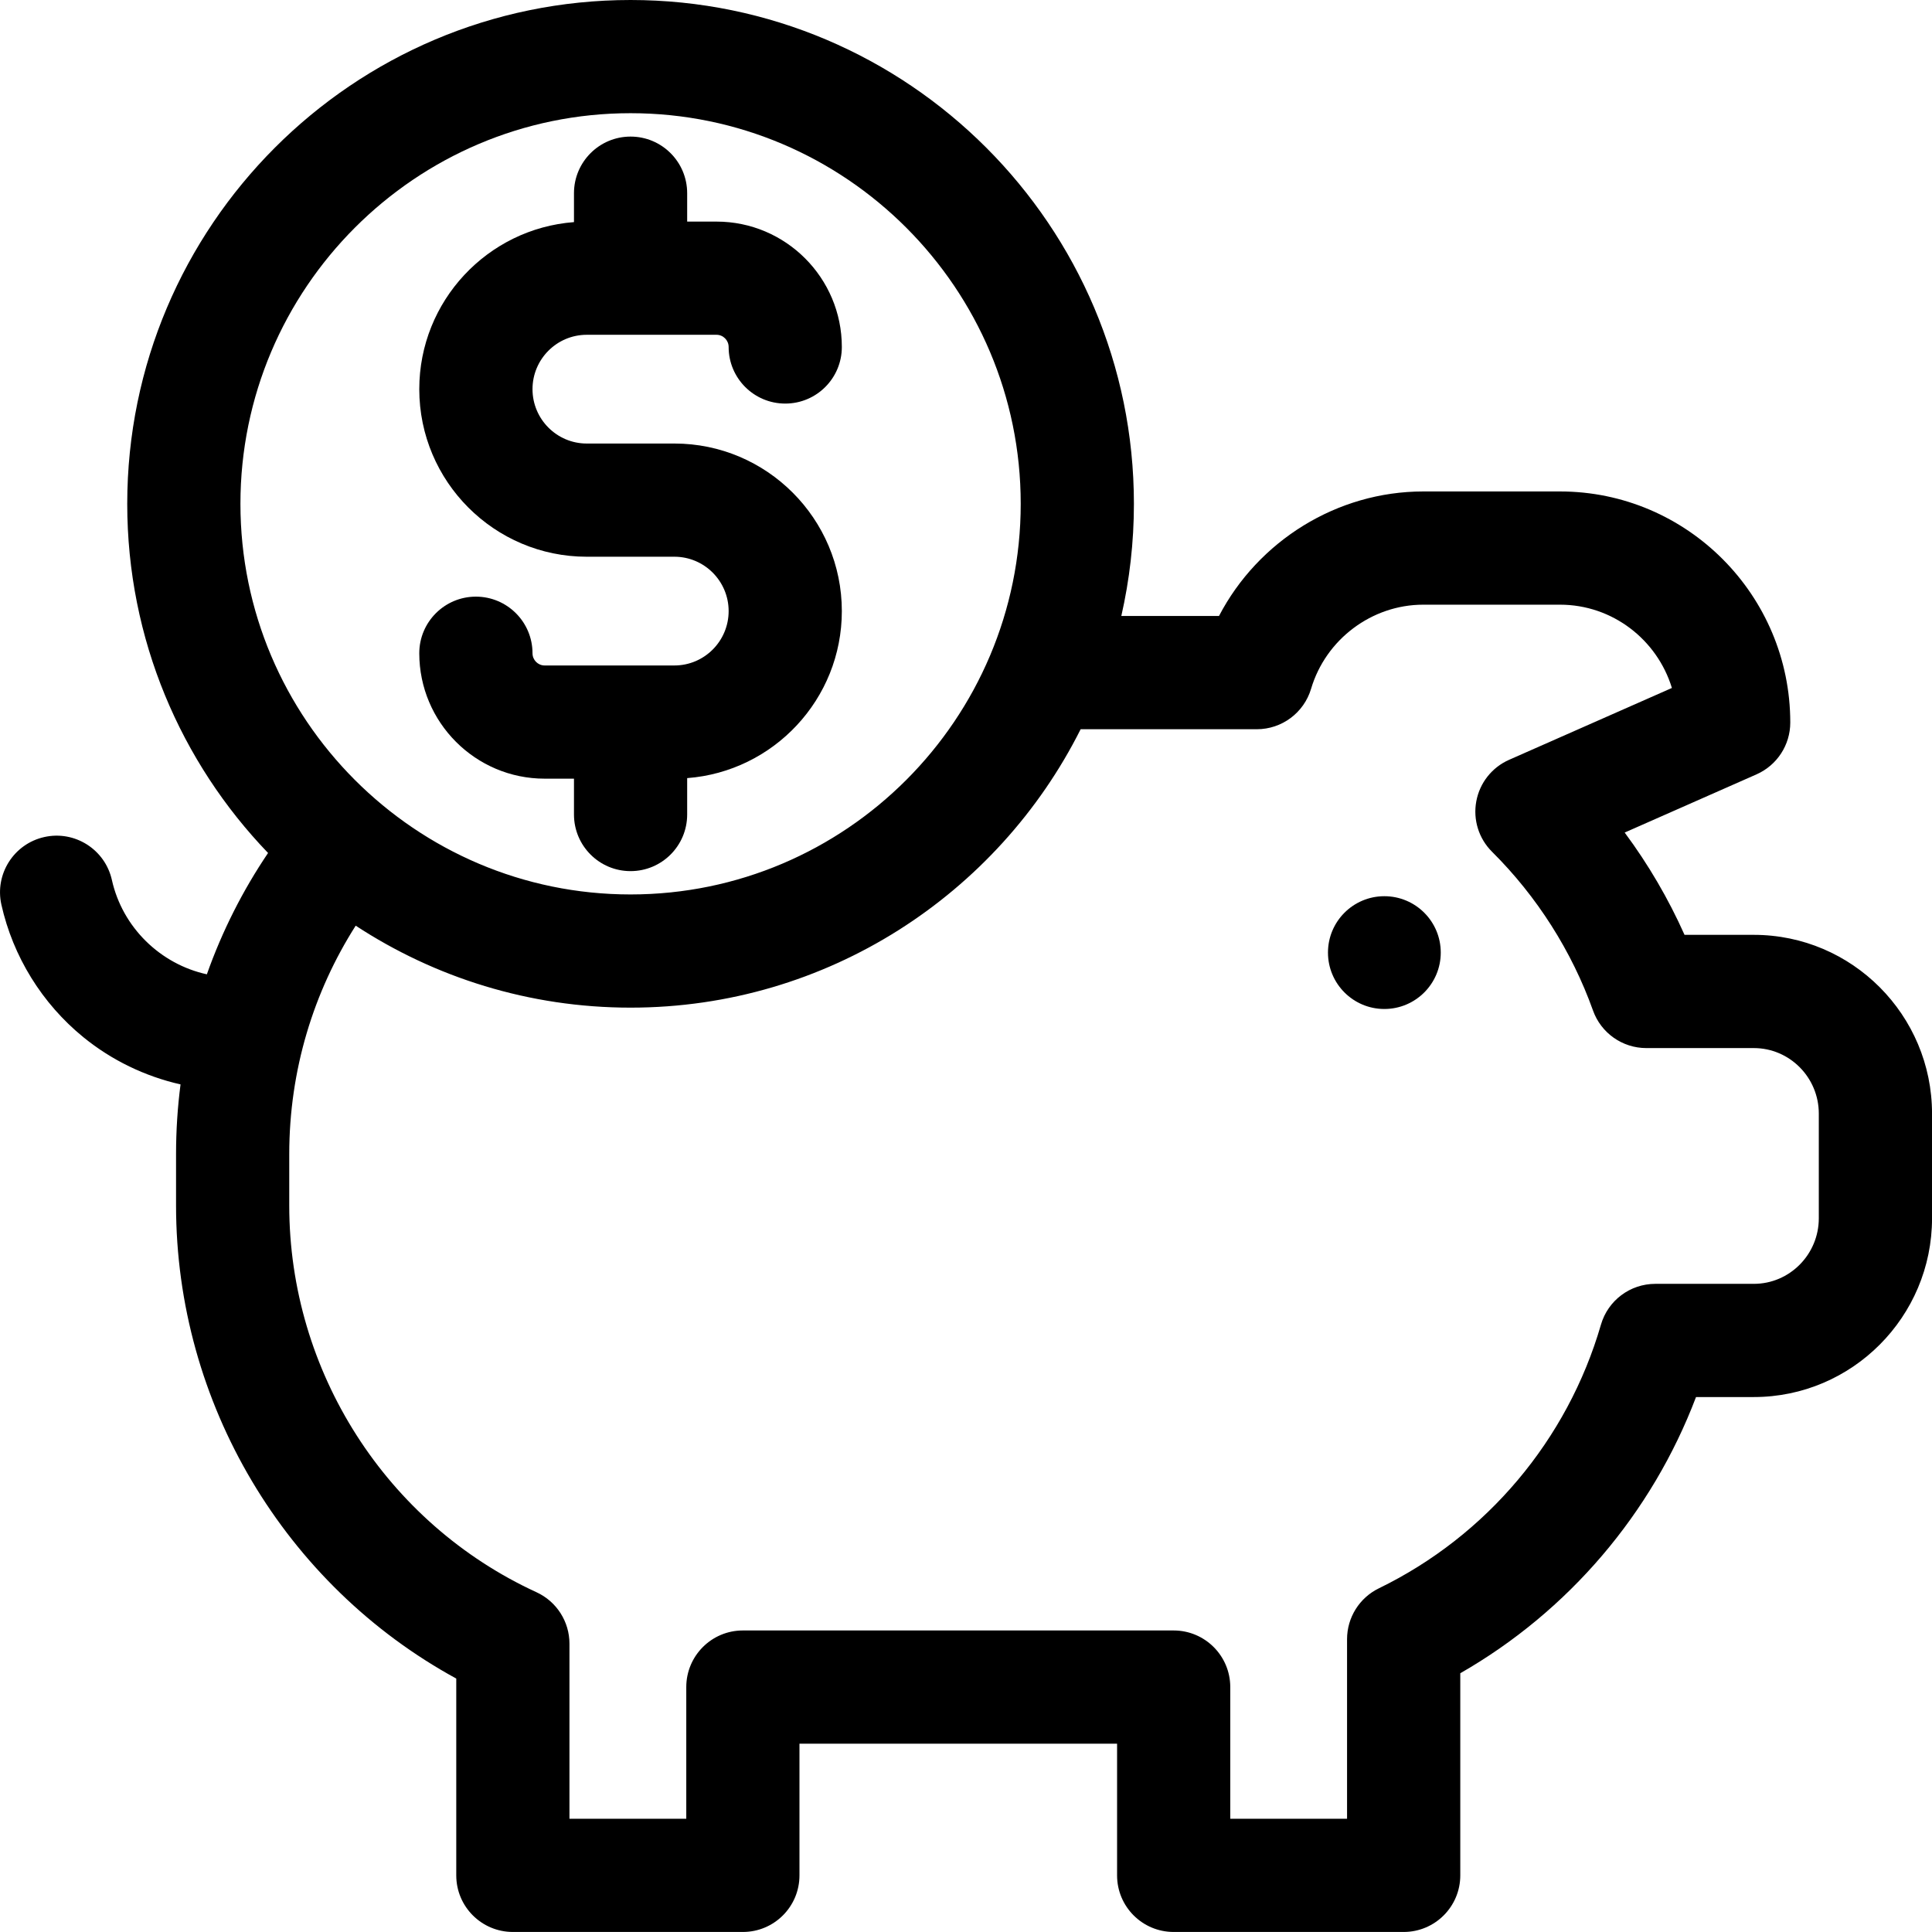
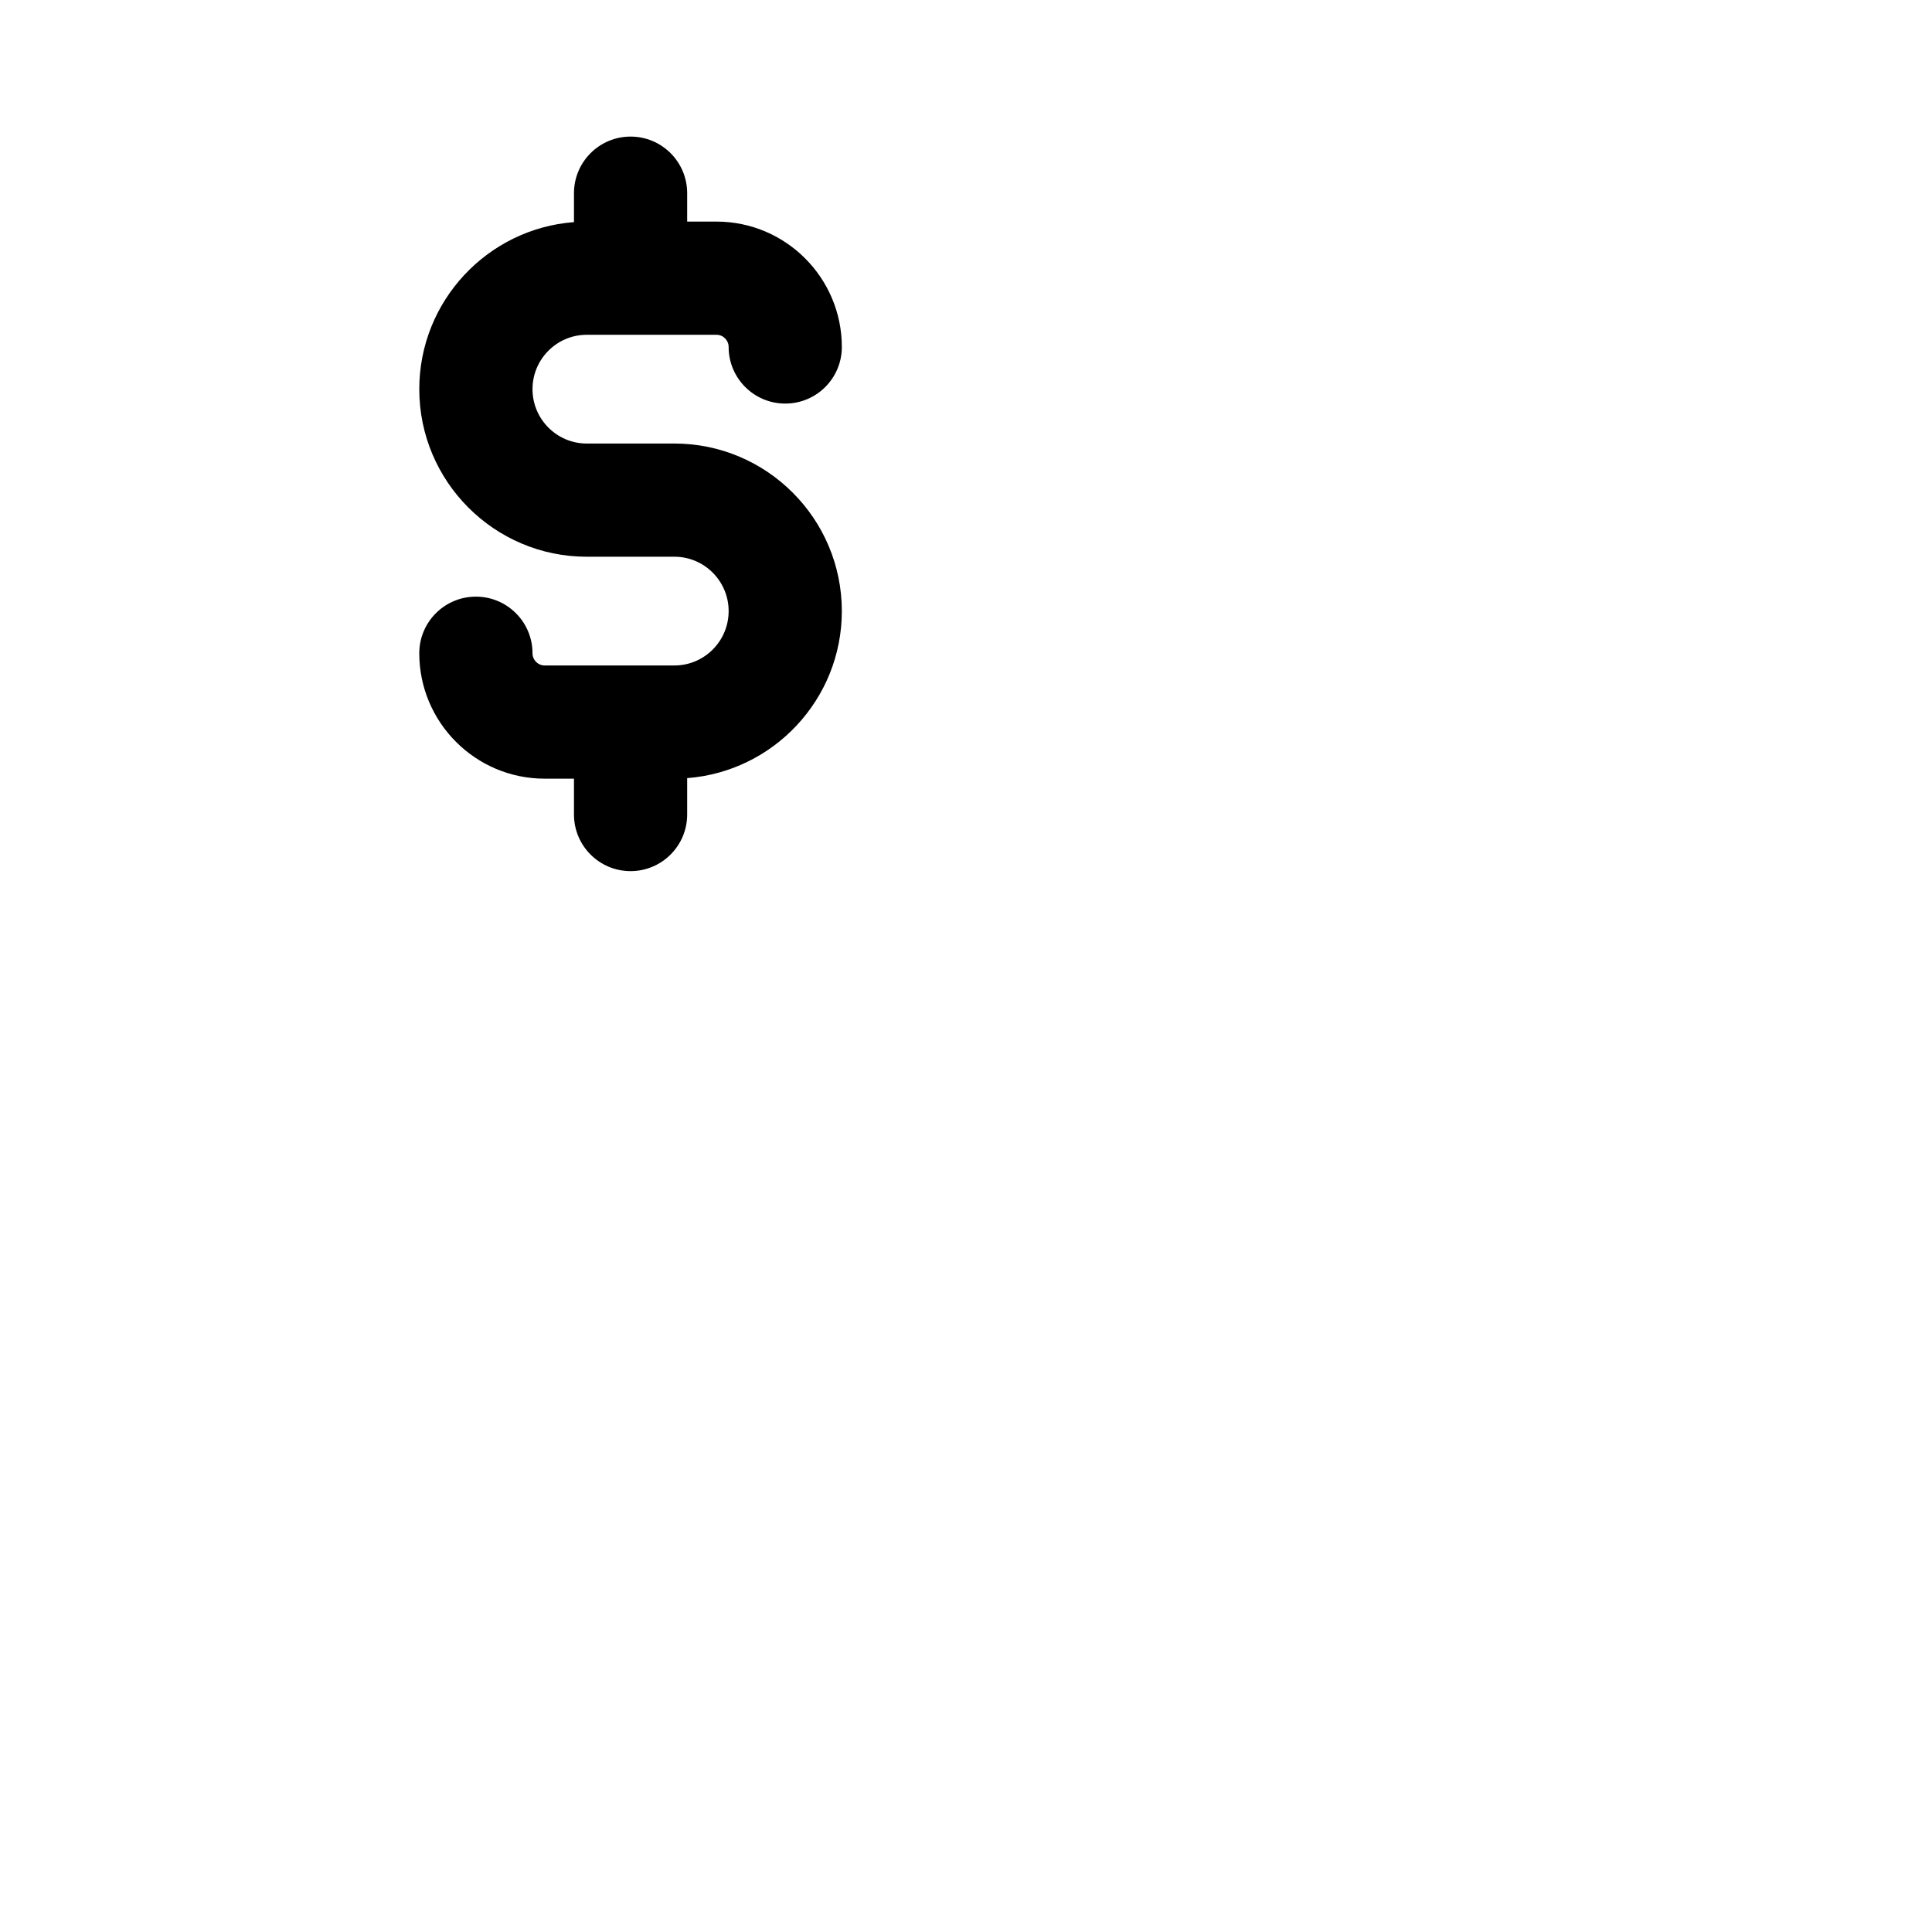
<svg xmlns="http://www.w3.org/2000/svg" width="56" height="56" viewBox="0 0 56 56" fill="none">
  <g id="fi_903526" clip-path="url(#clip0_275_1180)">
    <g id="Group">
      <g id="Group_2">
-         <path id="Vector" d="M50.835 27.097H48.827C48.36 26.051 47.777 25.054 47.092 24.132L50.914 22.445C51.508 22.182 51.892 21.594 51.892 20.944C51.892 17.25 48.898 14.245 45.217 14.245H41.254C38.751 14.245 36.467 15.681 35.333 17.855H32.502C32.74 16.809 32.867 15.721 32.867 14.604C32.867 6.551 26.322 0 18.277 0C10.233 0 3.688 6.551 3.688 14.604C3.688 18.529 5.244 22.097 7.77 24.724C7.038 25.807 6.44 26.987 5.996 28.241C4.654 27.948 3.551 26.888 3.243 25.506C3.045 24.622 2.168 24.064 1.284 24.262C0.4 24.46 -0.157 25.337 0.04 26.221C0.376 27.725 1.22 29.09 2.418 30.065C3.24 30.734 4.208 31.2 5.233 31.432C5.147 32.094 5.103 32.769 5.103 33.454V34.943C5.103 40.671 8.258 45.941 13.225 48.654V54.359C13.225 55.265 13.96 55.999 14.866 55.999H21.533C22.439 55.999 23.173 55.265 23.173 54.359V50.542H32.379V54.359C32.379 55.265 33.113 55.999 34.019 55.999H40.686C41.592 55.999 42.327 55.265 42.327 54.359V48.5C45.46 46.706 47.88 43.867 49.16 40.494H50.835C53.683 40.494 56.001 38.169 56.001 35.312V32.279C56 29.422 53.683 27.097 50.835 27.097ZM6.969 14.603C6.969 8.36 12.042 3.281 18.277 3.281C24.513 3.281 29.586 8.36 29.586 14.603C29.586 20.846 24.513 25.926 18.277 25.926C12.042 25.926 6.969 20.847 6.969 14.603ZM52.719 35.312C52.719 36.36 51.874 37.213 50.835 37.213H47.98C47.249 37.213 46.607 37.695 46.404 38.397C45.436 41.734 43.09 44.519 39.968 46.038C39.404 46.312 39.045 46.885 39.045 47.513V52.718H35.66V48.901C35.66 47.995 34.925 47.26 34.019 47.26H21.532C20.626 47.26 19.892 47.995 19.892 48.901V52.718H16.506V47.643C16.506 47.002 16.133 46.42 15.551 46.152C11.197 44.152 8.384 39.752 8.384 34.943V33.454C8.384 31.018 9.091 28.745 10.31 26.831C12.602 28.332 15.339 29.207 18.277 29.207C23.977 29.207 28.923 25.918 31.323 21.137H36.43C37.156 21.137 37.796 20.659 38.003 19.963C38.429 18.529 39.765 17.527 41.254 17.527H45.217C46.742 17.527 48.035 18.545 48.461 19.941L43.741 22.024C43.245 22.243 42.889 22.693 42.791 23.227C42.692 23.76 42.863 24.307 43.248 24.689C44.548 25.98 45.559 27.57 46.174 29.29C46.407 29.943 47.026 30.379 47.719 30.379H50.835C51.874 30.379 52.719 31.231 52.719 32.279V35.312Z" fill="black" />
-       </g>
+         </g>
    </g>
    <g id="Group_3">
      <g id="Group_4">
        <path id="Vector_2" d="M19.548 12.856H17.007C16.14 12.856 15.435 12.149 15.435 11.28C15.435 10.411 16.14 9.704 17.007 9.704H20.769C20.962 9.704 21.12 9.863 21.12 10.058C21.12 10.964 21.855 11.698 22.761 11.698C23.667 11.698 24.401 10.964 24.401 10.058C24.401 8.053 22.772 6.423 20.769 6.423H19.918V5.6C19.918 4.694 19.184 3.959 18.277 3.959C17.372 3.959 16.637 4.694 16.637 5.6V6.438C14.133 6.628 12.153 8.726 12.153 11.28C12.153 13.958 14.331 16.137 17.007 16.137H19.548C20.415 16.137 21.12 16.844 21.12 17.713C21.12 18.582 20.415 19.289 19.548 19.289H15.786C15.592 19.289 15.435 19.13 15.435 18.935C15.435 18.029 14.7 17.294 13.794 17.294C12.888 17.294 12.153 18.029 12.153 18.935C12.153 20.939 13.783 22.57 15.786 22.57H16.637V23.609C16.637 24.515 17.371 25.25 18.277 25.25C19.183 25.25 19.918 24.515 19.918 23.609V22.554C22.422 22.364 24.401 20.266 24.401 17.713C24.401 15.035 22.224 12.856 19.548 12.856Z" fill="black" />
      </g>
    </g>
    <g id="Group_5">
      <g id="Group_6">
-         <path id="Vector_3" d="M40.126 29.246C41.029 29.246 41.761 28.514 41.761 27.611C41.761 26.708 41.029 25.977 40.126 25.977C39.224 25.977 38.492 26.708 38.492 27.611C38.492 28.514 39.224 29.246 40.126 29.246Z" fill="black" />
-       </g>
+         </g>
    </g>
  </g>
  <defs>
    <clipPath id="clip0_275_1180">
      <rect width="56" height="56" fill="white" transform="translate(0)" />
    </clipPath>
  </defs>
</svg>